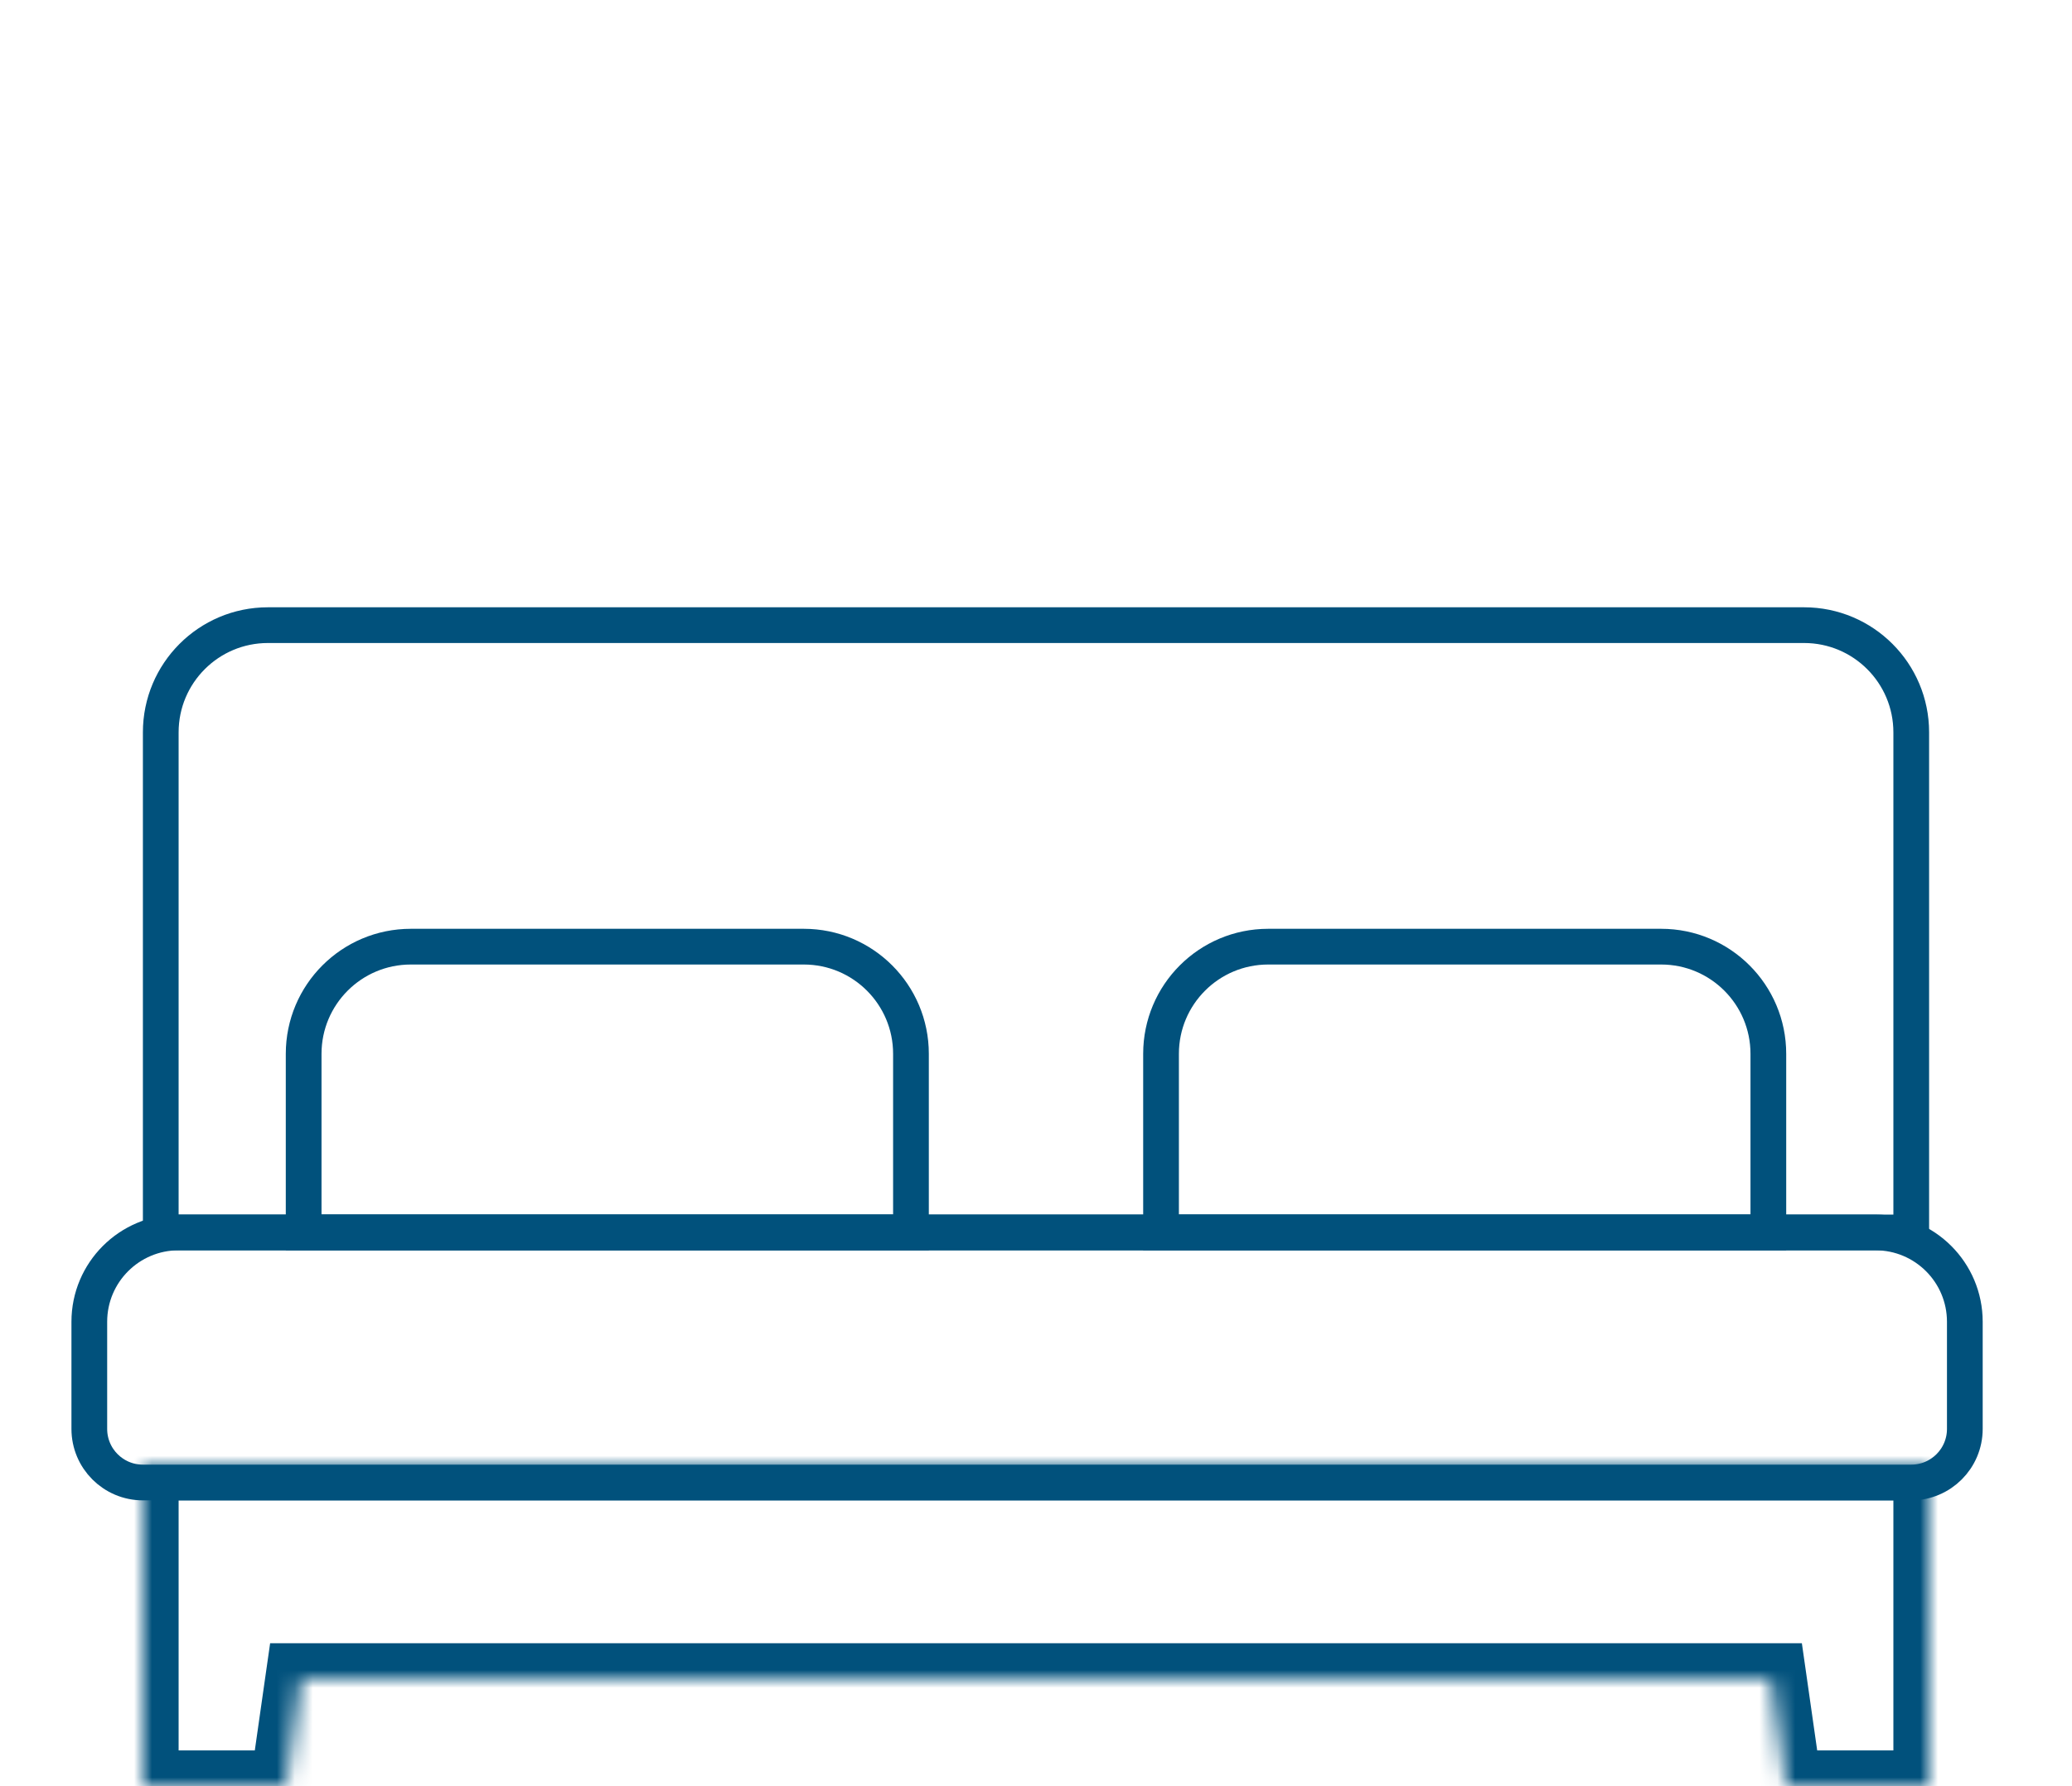
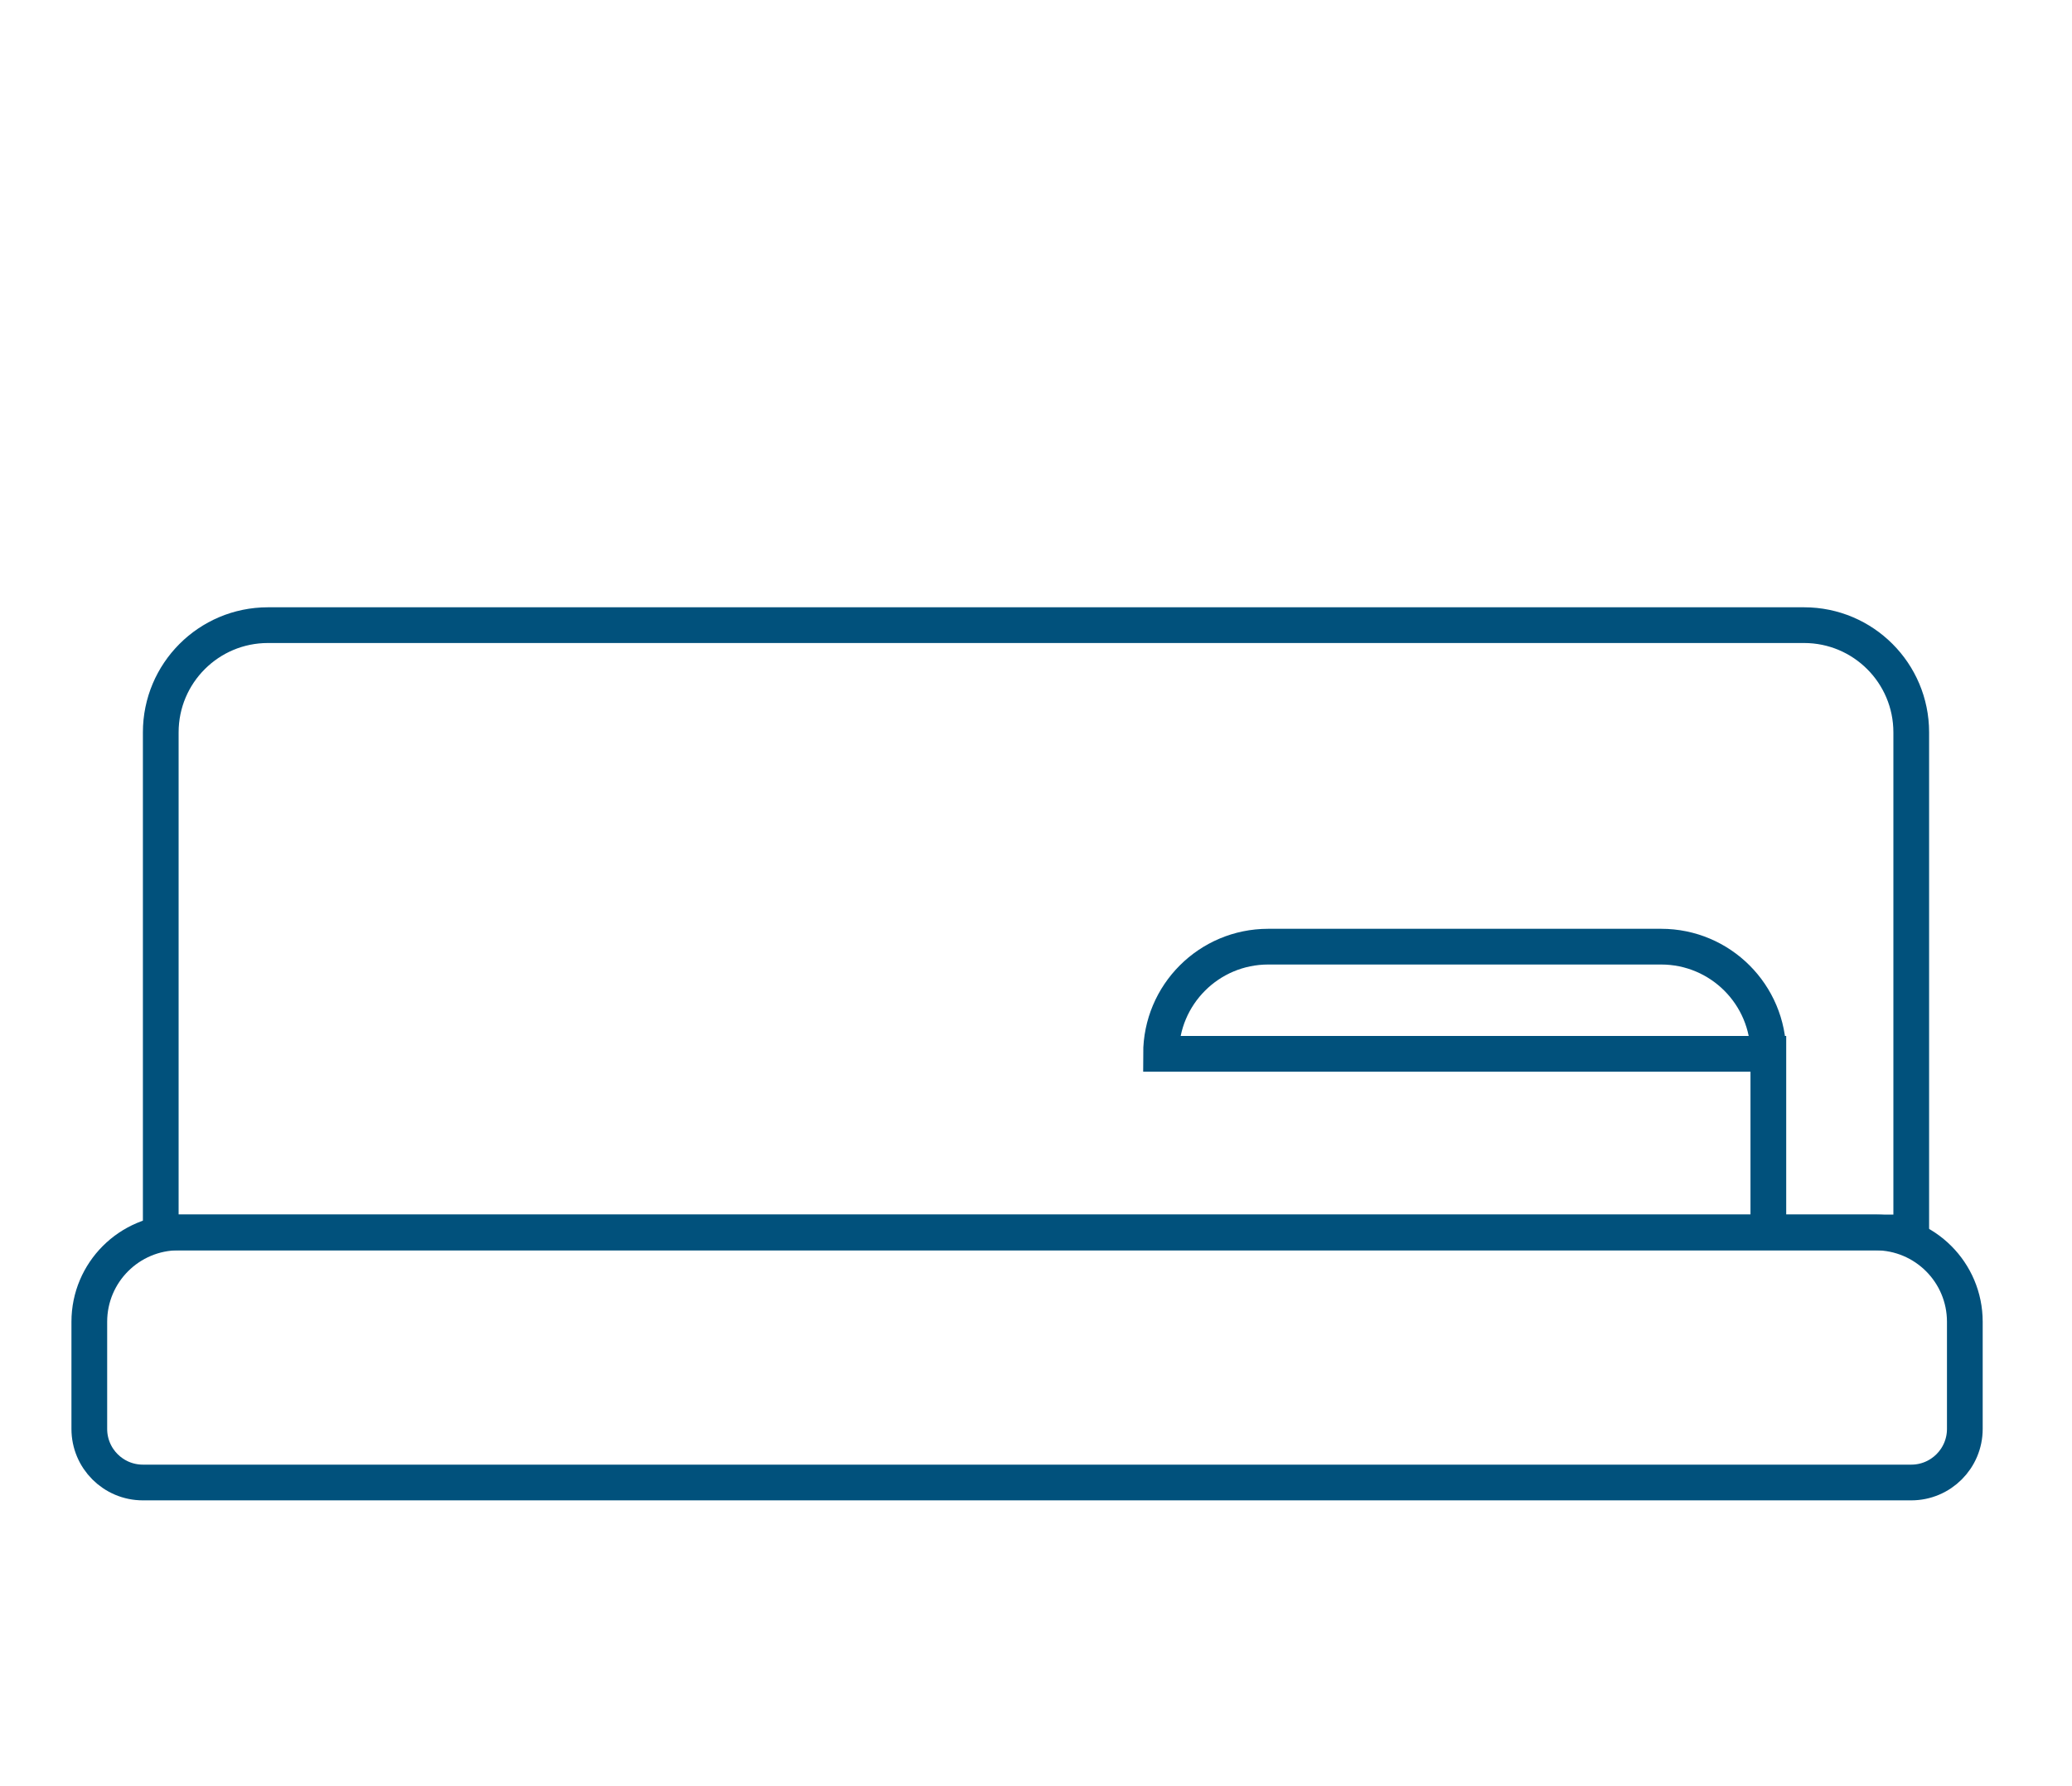
<svg xmlns="http://www.w3.org/2000/svg" width="116" height="100" viewBox="0 0 116 100" fill="none">
  <mask id="path-1-inside-1" fill="white">
-     <path fill-rule="evenodd" clip-rule="evenodd" d="M8 82H108V86V94V100H100L99.143 94H16.857L16 100H8V94V86V82Z" />
-   </mask>
+     </mask>
  <path d="M108 82H110V80H108V82ZM8 82V80H6V82H8ZM108 100V102H110V100H108ZM100 100L98.02 100.283L98.265 102H100V100ZM99.143 94L101.123 93.717L100.877 92H99.143V94ZM16.857 94V92H15.123L14.877 93.717L16.857 94ZM16 100V102H17.735L17.98 100.283L16 100ZM8 100H6V102H8V100ZM108 80H8V84H108V80ZM110 86V82H106V86H110ZM106 86V94H110V86H106ZM106 94V100H110V94H106ZM108 98H100V102H108V98ZM101.98 99.717L101.123 93.717L97.163 94.283L98.02 100.283L101.98 99.717ZM16.857 96H99.143V92H16.857V96ZM17.98 100.283L18.837 94.283L14.877 93.717L14.02 99.717L17.98 100.283ZM8 102H16V98H8V102ZM6 94V100H10V94H6ZM6 86V94H10V86H6ZM6 82V86H10V82H6Z" fill="#01517C" mask="url(#path-1-inside-1)" />
  <path d="M5 74C5 71.239 7.239 69 10 69H105C107.761 69 110 71.239 110 74V80C110 81.657 108.657 83 107 83H8C6.343 83 5 81.657 5 80V74Z" stroke="#01517C" stroke-width="2" />
  <path d="M9 41C9 37.686 11.686 35 15 35H101C104.314 35 107 37.686 107 41V69H9V41Z" stroke="#01517C" stroke-width="2" />
-   <path d="M17 59C17 55.686 19.686 53 23 53H45C48.314 53 51 55.686 51 59V69H17V59Z" stroke="#01517C" stroke-width="2" />
-   <path d="M65 59C65 55.686 67.686 53 71 53H93C96.314 53 99 55.686 99 59V69H65V59Z" stroke="#01517C" stroke-width="2" />
+   <path d="M65 59C65 55.686 67.686 53 71 53H93C96.314 53 99 55.686 99 59V69V59Z" stroke="#01517C" stroke-width="2" />
</svg>